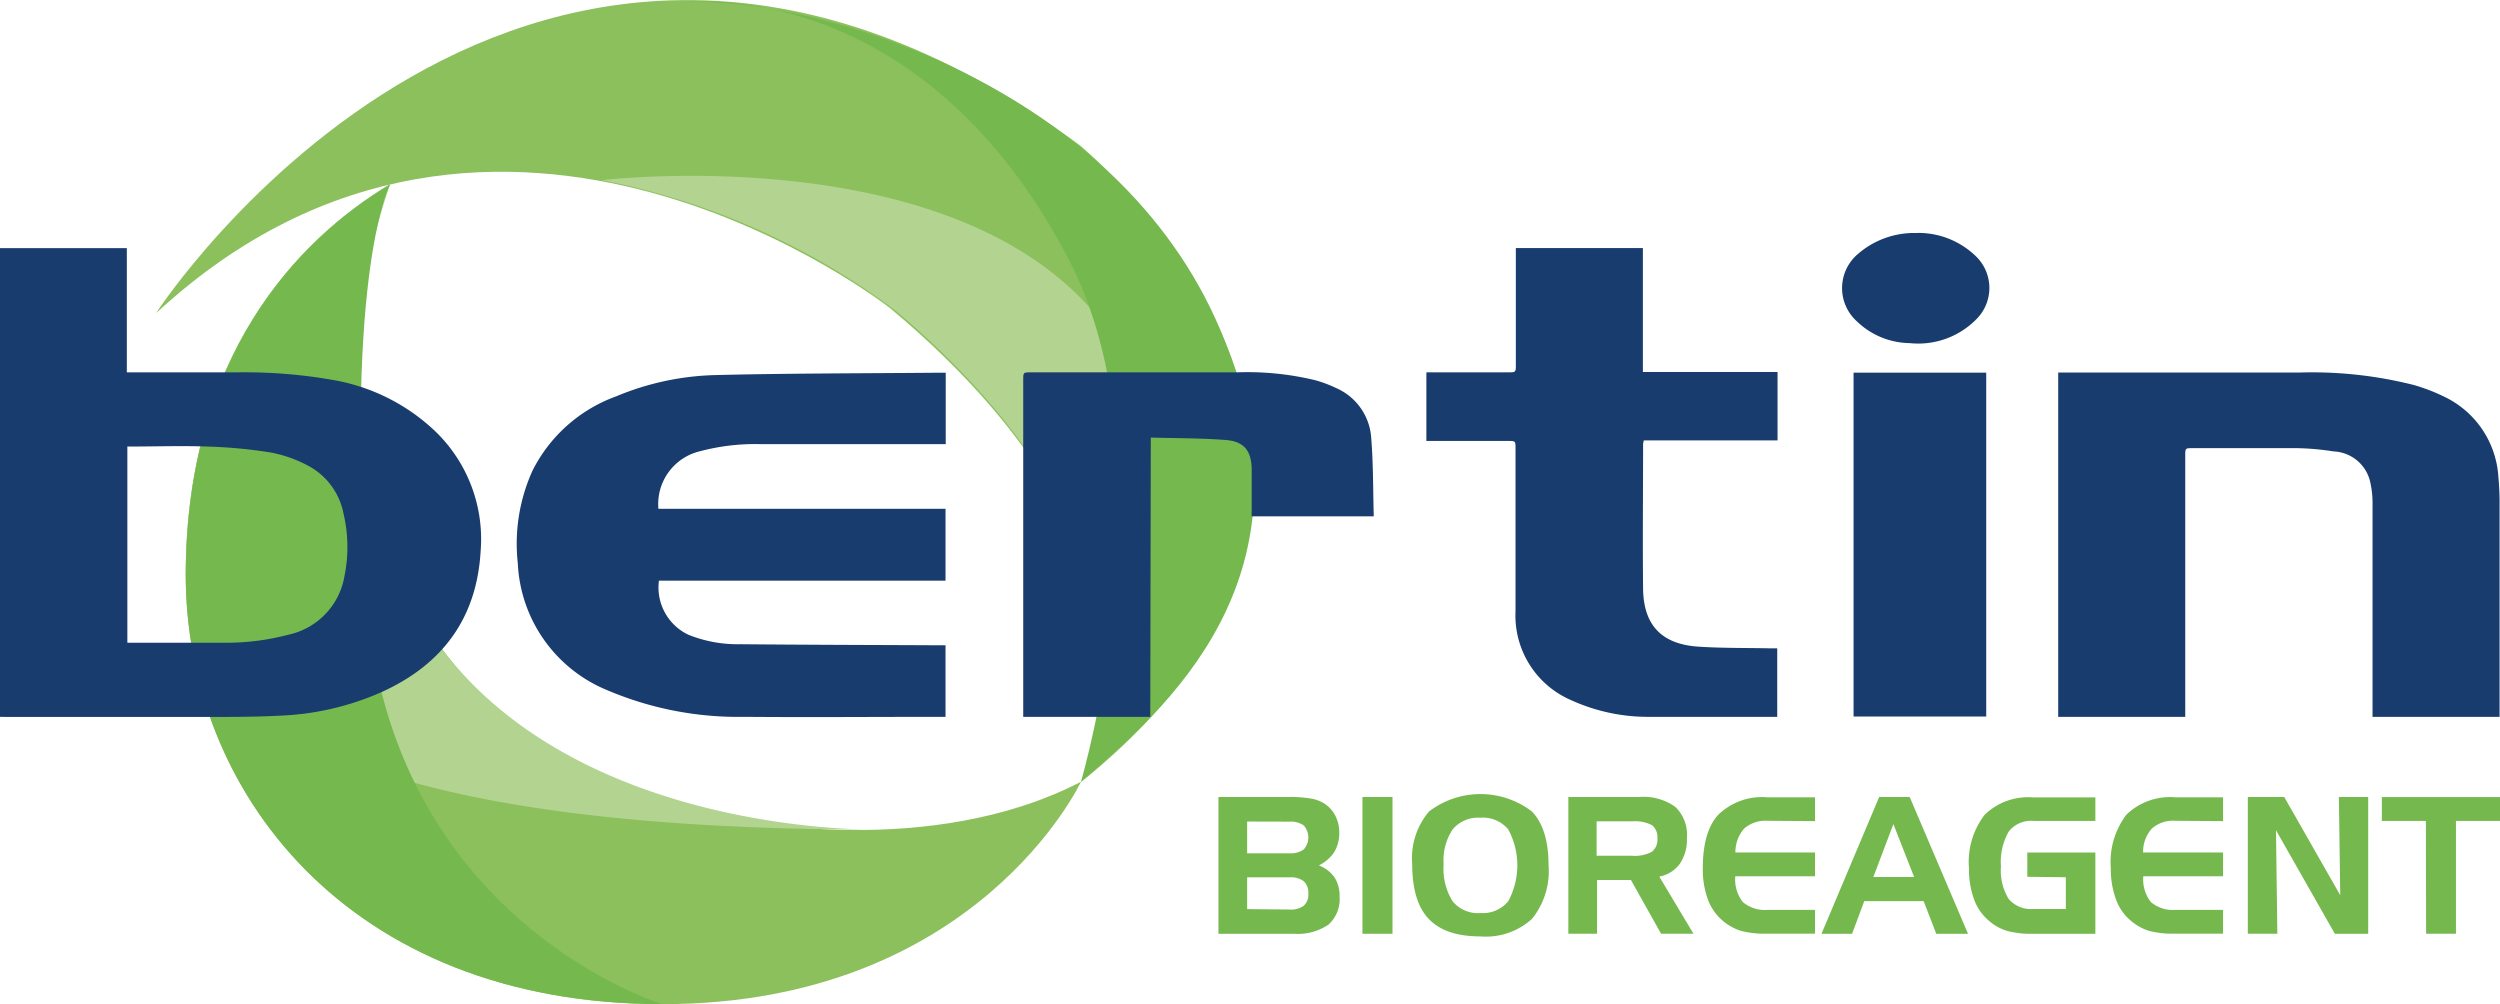
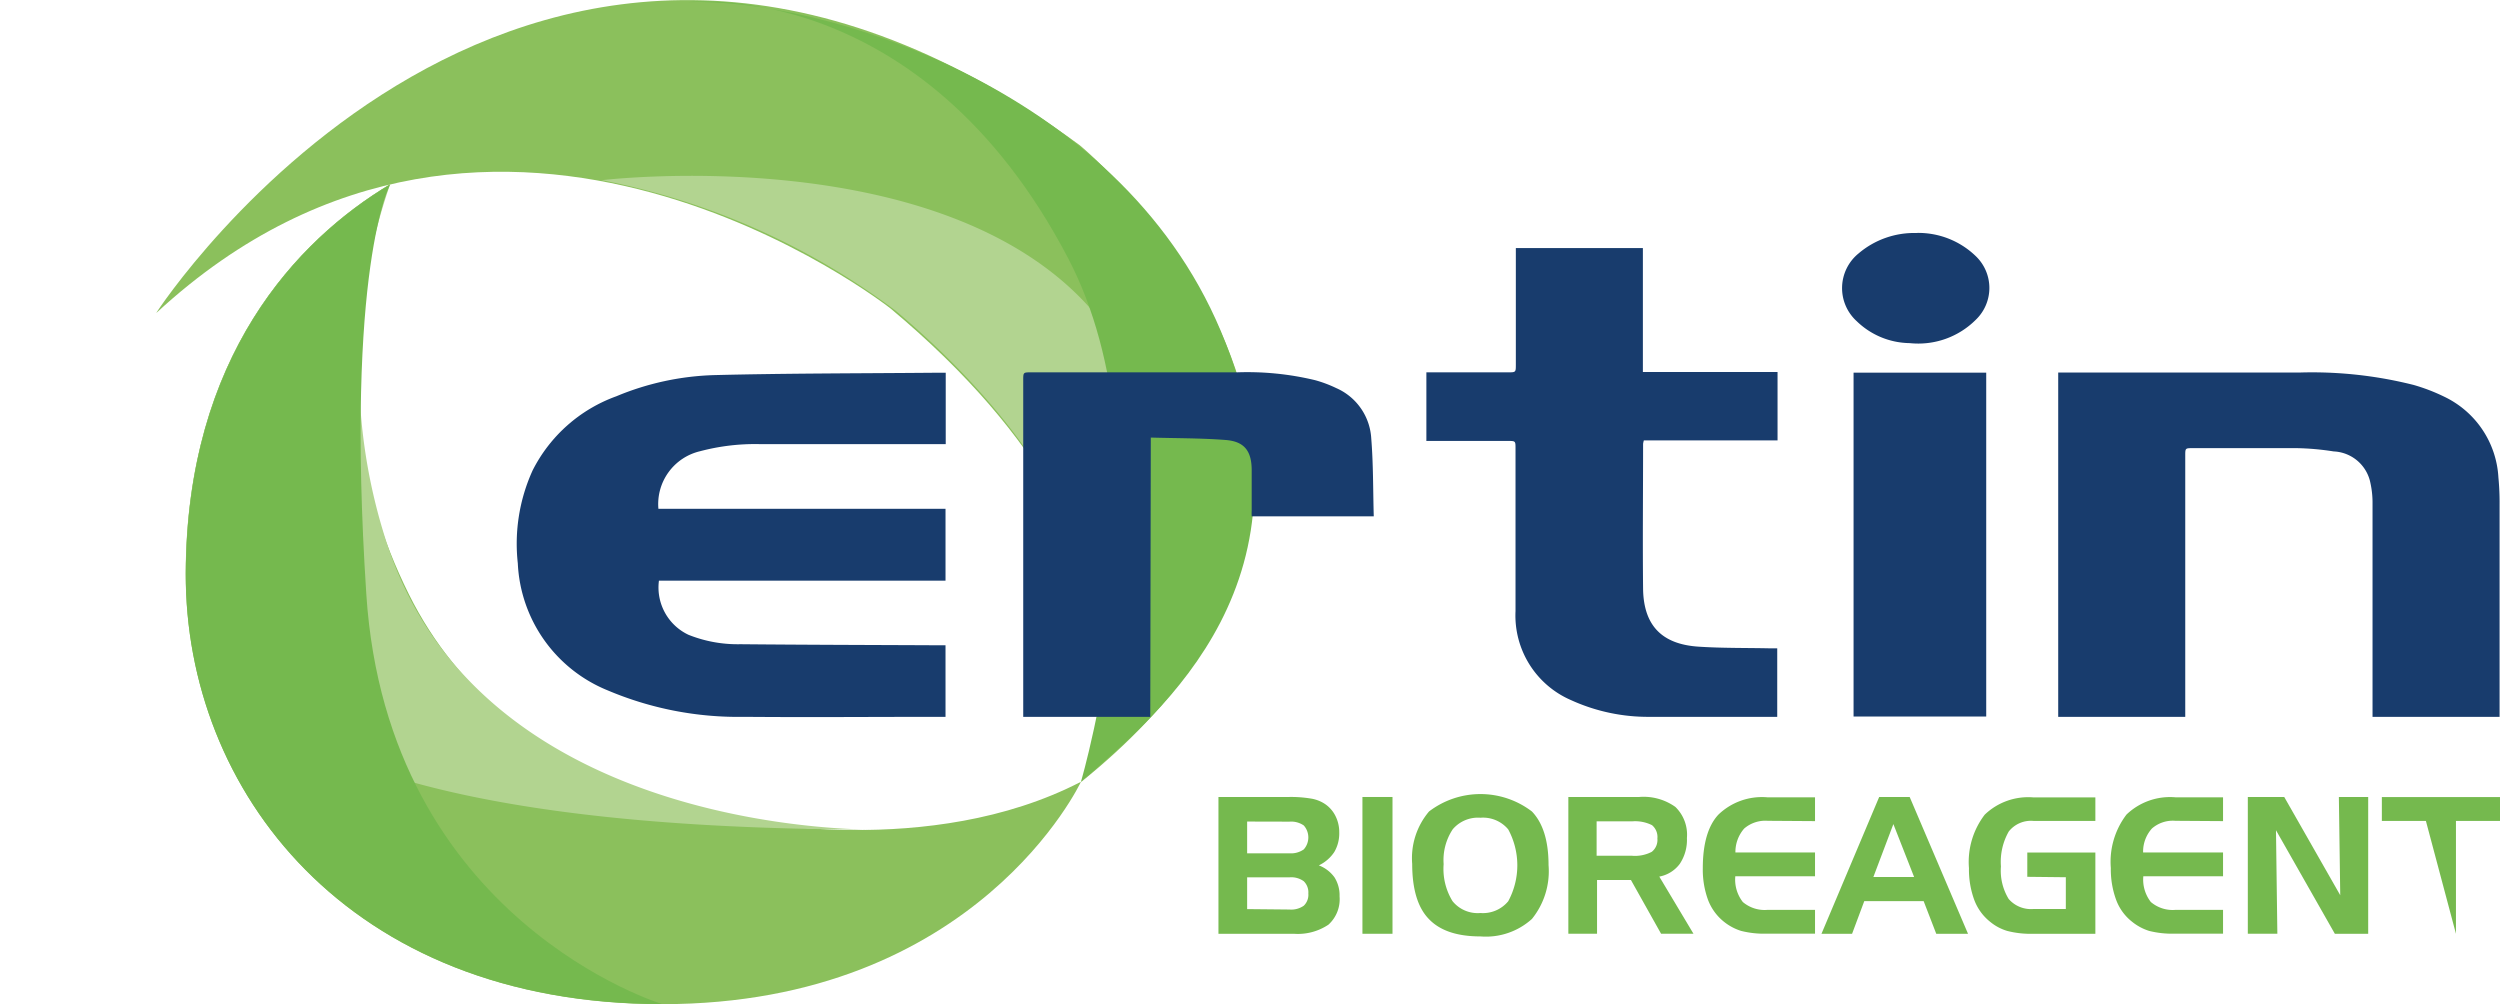
<svg xmlns="http://www.w3.org/2000/svg" id="Calque_1" data-name="Calque 1" viewBox="0 0 236.14 94.84">
  <defs>
    <style>.cls-1{fill:#8bc05c;}.cls-2{fill:#b2d490;}.cls-3{fill:#75b94e;}.cls-4{fill:#183c6d;}</style>
  </defs>
  <path class="cls-1" d="M237.8,263.81S272.89,209.72,325,248c0,0,37,30.49.14,60.15,0,0,11.78-19.81-18-44.72,0,0-37.14-29.32-69.32.39" transform="translate(-223.02 -234.29)" />
  <path class="cls-1" d="M325.12,308.14s-9.81,21-39.56,21-45.06-20.24-45-40.7,10.5-31.48,19.3-36.74c0,0-8.74,17.54,1.78,38.72,9.42,18.93,31.16,21.27,31.16,21.27s18,3.85,32.31-3.55" transform="translate(-223.02 -234.29)" />
  <path class="cls-2" d="M259.87,251.7c-8.8,5.26-19.22,16.28-19.3,36.74s35.77,24.21,65.51,24.21c0,0-37.25.92-46.46-26.87a53.09,53.09,0,0,1,.25-34.08" transform="translate(-223.02 -234.29)" />
  <path class="cls-3" d="M259.87,251.7c-8.8,5.26-19.22,16.28-19.3,36.74s15.25,40.69,45,40.69c0,0-25.94-7.84-27.95-38.72s2.26-38.71,2.26-38.71" transform="translate(-223.02 -234.29)" />
  <path class="cls-2" d="M326,263.41s30,13.25-.83,44.73c0,0,11.32-20.15-17.55-44.5a67.67,67.67,0,0,0-27.76-12.33s31.95-3.86,46.14,12.1" transform="translate(-223.02 -234.29)" />
  <path class="cls-3" d="M325.12,308.14c7.74-6.72,23-19.28,13.21-42.59s-38.2-31.46-50.29-31.06c0,0,21.91-2.51,35.87,24.19,10.11,19.31,1.21,49.46,1.21,49.46" transform="translate(-223.02 -234.29)" />
  <path class="cls-4" d="M429.43,302h-12V269.48l.6,0c7.38,0,14.77,0,22.15,0A39.17,39.17,0,0,1,451,270.65a17.51,17.51,0,0,1,2.87,1.1,9,9,0,0,1,5.14,7.64,24.93,24.93,0,0,1,.11,2.59q0,9.64,0,19.29V302h-12v-.64q0-9.82,0-19.67a8.7,8.7,0,0,0-.25-2,3.7,3.7,0,0,0-3.42-2.76,25.27,25.27,0,0,0-3.46-.31c-3.28,0-6.56,0-9.84,0-.72,0-.72,0-.72.71V302Z" transform="translate(-223.02 -234.29)" />
  <path class="cls-4" d="M312.35,269.46v6.78h-.66c-5.64,0-11.27,0-16.91,0a20.23,20.23,0,0,0-5.63.67,5.13,5.13,0,0,0-3.94,5.44h27.12v6.79H285.26a4.94,4.94,0,0,0,2.79,5.11,12.5,12.5,0,0,0,4.91.89c6.18.06,12.37.07,18.56.1h.81V302h-.61c-6.13,0-12.26.05-18.4,0a31.6,31.6,0,0,1-12.9-2.5,13.63,13.63,0,0,1-8.49-12,16.74,16.74,0,0,1,1.4-8.78,14.31,14.31,0,0,1,7.91-7,25.88,25.88,0,0,1,9.28-2c6.85-.17,13.7-.16,20.54-.22h1.29" transform="translate(-223.02 -234.29)" />
  <path class="cls-4" d="M357.75,275.92v-6.46h7.69c.76,0,.76,0,.76-.74v-11h12v11.71h12.72v6.46H378.29a2.42,2.42,0,0,0-.07.32c0,4.59-.05,9.17,0,13.76.07,3.42,1.79,5.17,5.22,5.4,2.25.15,4.52.11,6.78.16h.67V302l-.57,0c-3.81,0-7.62,0-11.43,0a17.53,17.53,0,0,1-7.5-1.59,8.7,8.7,0,0,1-5.22-8.39c0-5.12,0-10.24,0-15.36,0-.72,0-.72-.72-.72h-7.73Z" transform="translate(-223.02 -234.29)" />
  <path class="cls-4" d="M331.67,302h-12v-.68q0-15.56,0-31.1c0-.76,0-.76.74-.76,6.48,0,13,0,19.44,0a27.38,27.38,0,0,1,7.39.74,11.83,11.83,0,0,1,2,.75,5.53,5.53,0,0,1,3.3,4.71c.2,2.44.17,4.91.24,7.4H341.25a5.85,5.85,0,0,1,0-.59c0-1.25,0-2.5,0-3.75,0-1.83-.69-2.73-2.45-2.87-2.32-.18-4.66-.16-7.08-.23Z" transform="translate(-223.02 -234.29)" />
  <rect class="cls-4" x="175.08" y="35.2" width="12.53" height="32.48" />
  <path class="cls-4" d="M404.1,256.29a7.81,7.81,0,0,1,5.55,2.2,4.16,4.16,0,0,1,0,6,7.69,7.69,0,0,1-6.25,2.21,7.32,7.32,0,0,1-5-2.07,4.22,4.22,0,0,1,.16-6.39,8.1,8.1,0,0,1,5.49-1.94" transform="translate(-223.02 -234.29)" />
-   <path class="cls-4" d="M235.05,276.49V295l.43,0c2.91,0,5.82,0,8.73,0a23,23,0,0,0,6.06-.76,6.83,6.83,0,0,0,5.29-5.55,13.75,13.75,0,0,0-.1-5.92,6.51,6.51,0,0,0-3.41-4.53,12.37,12.37,0,0,0-3.41-1.2,46,46,0,0,0-6-.57c-2.52-.09-5,0-7.61,0M223,302V257.73h12v11.73h.69c3.26,0,6.52,0,9.78,0a48,48,0,0,1,9.11.74,18.54,18.54,0,0,1,8.95,4.28,14.14,14.14,0,0,1,4.89,11.86c-.37,6.39-3.65,10.75-9.4,13.34a26.17,26.17,0,0,1-9.57,2.21c-2.52.13-5.05.12-7.57.12-6,0-12.08,0-18.12,0Z" transform="translate(-223.02 -234.29)" />
  <path class="cls-3" d="M345.22,322.49h-7.11V309.57h6.63a11.52,11.52,0,0,1,2.05.14,3.37,3.37,0,0,1,1.27.45,2.94,2.94,0,0,1,1.08,1.16,3.39,3.39,0,0,1,.38,1.61,3.47,3.47,0,0,1-.47,1.84,3.6,3.6,0,0,1-1.46,1.26,3.24,3.24,0,0,1,1.48,1.13,3.18,3.18,0,0,1,.48,1.8,3.24,3.24,0,0,1-1.05,2.67A5.19,5.19,0,0,1,345.22,322.49Zm-4.4-10.6v3h4a2.09,2.09,0,0,0,1.35-.37,1.7,1.7,0,0,0,0-2.26,2.09,2.09,0,0,0-1.35-.36Zm4,8.31a2.06,2.06,0,0,0,1.35-.36,1.43,1.43,0,0,0,.43-1.15,1.47,1.47,0,0,0-.43-1.16,2,2,0,0,0-1.35-.37h-4v3Z" transform="translate(-223.02 -234.29)" />
  <path class="cls-3" d="M354.55,322.49h-2.84V309.57h2.84Z" transform="translate(-223.02 -234.29)" />
  <path class="cls-3" d="M356.41,315.89a6.82,6.82,0,0,1,1.59-4.95,8,8,0,0,1,9.72,0q1.57,1.64,1.57,5.07a7.16,7.16,0,0,1-1.57,5.08,6.48,6.48,0,0,1-4.87,1.65q-3.32,0-4.88-1.66C356.93,320,356.41,318.26,356.41,315.89Zm6.44-4.36a3.13,3.13,0,0,0-2.61,1.09,5.26,5.26,0,0,0-.86,3.29,5.82,5.82,0,0,0,.84,3.5,3.06,3.06,0,0,0,2.63,1.12,3.1,3.1,0,0,0,2.63-1.11,7.13,7.13,0,0,0,0-6.79A3.1,3.1,0,0,0,362.85,311.53Z" transform="translate(-223.02 -234.29)" />
  <path class="cls-3" d="M371.16,309.57h6.68a5.17,5.17,0,0,1,3.43.94,3.66,3.66,0,0,1,1.09,2.94,4.08,4.08,0,0,1-.67,2.43,3.11,3.11,0,0,1-1.94,1.21l3.23,5.4h-3.06l-2.85-5.08h-3.2v5.08h-2.71Zm6,2.3h-3.33v3.25h3.33a3.42,3.42,0,0,0,1.88-.37,1.43,1.43,0,0,0,.53-1.26,1.45,1.45,0,0,0-.51-1.26A3.57,3.57,0,0,0,377.2,311.87Z" transform="translate(-223.02 -234.29)" />
  <path class="cls-3" d="M390,311.82a3.06,3.06,0,0,0-2.23.73,3.36,3.36,0,0,0-.83,2.26h7.52v2.25h-7.53a3.44,3.44,0,0,0,.71,2.43,3.18,3.18,0,0,0,2.36.74h4.46v2.25h-4.59a8.79,8.79,0,0,1-2.39-.26,4.94,4.94,0,0,1-1.64-.88,4.84,4.84,0,0,1-1.49-2.06,8.35,8.35,0,0,1-.49-3c0-2.28.49-4,1.48-5.05a5.93,5.93,0,0,1,4.6-1.63h4.52v2.25Z" transform="translate(-223.02 -234.29)" />
  <path class="cls-3" d="M400.52,309.57h2.88l5.51,12.92h-3l-1.19-3.08h-5.61l-1.15,3.08h-2.89Zm1.34,2.56-1.89,5h3.85Z" transform="translate(-223.02 -234.29)" />
  <path class="cls-3" d="M414.51,317.11v-2.29h6.43v7.67h-5.85a8.76,8.76,0,0,1-2.48-.27,4.57,4.57,0,0,1-1.62-.87,4.76,4.76,0,0,1-1.49-2.06,8.34,8.34,0,0,1-.5-3,7.34,7.34,0,0,1,1.49-5.05,5.93,5.93,0,0,1,4.6-1.63h5.85v2.22h-5.85a2.67,2.67,0,0,0-2.33,1,5.79,5.79,0,0,0-.74,3.3,5.13,5.13,0,0,0,.73,3.07,2.78,2.78,0,0,0,2.34.95h3.06v-3Z" transform="translate(-223.02 -234.29)" />
  <path class="cls-3" d="M428.5,311.82a3,3,0,0,0-2.22.73,3.26,3.26,0,0,0-.83,2.26H433v2.25h-7.53a3.44,3.44,0,0,0,.71,2.43,3.18,3.18,0,0,0,2.36.74H433v2.25h-4.59a8.84,8.84,0,0,1-2.39-.26,4.9,4.9,0,0,1-1.63-.88,4.68,4.68,0,0,1-1.49-2.06,8.34,8.34,0,0,1-.5-3,7.36,7.36,0,0,1,1.48-5.05,5.94,5.94,0,0,1,4.61-1.63H433v2.25Z" transform="translate(-223.02 -234.29)" />
  <path class="cls-3" d="M435.34,309.57h3.44l5.29,9.28-.13-9.28h2.77v12.92h-3.15L438,312.71l.13,9.78h-2.79Z" transform="translate(-223.02 -234.29)" />
-   <path class="cls-3" d="M452.16,311.83H448v-2.25h11.18v2.25H455v10.66h-2.82Z" transform="translate(-223.02 -234.29)" />
+   <path class="cls-3" d="M452.16,311.83H448v-2.25h11.18v2.25H455v10.66Z" transform="translate(-223.02 -234.29)" />
</svg>